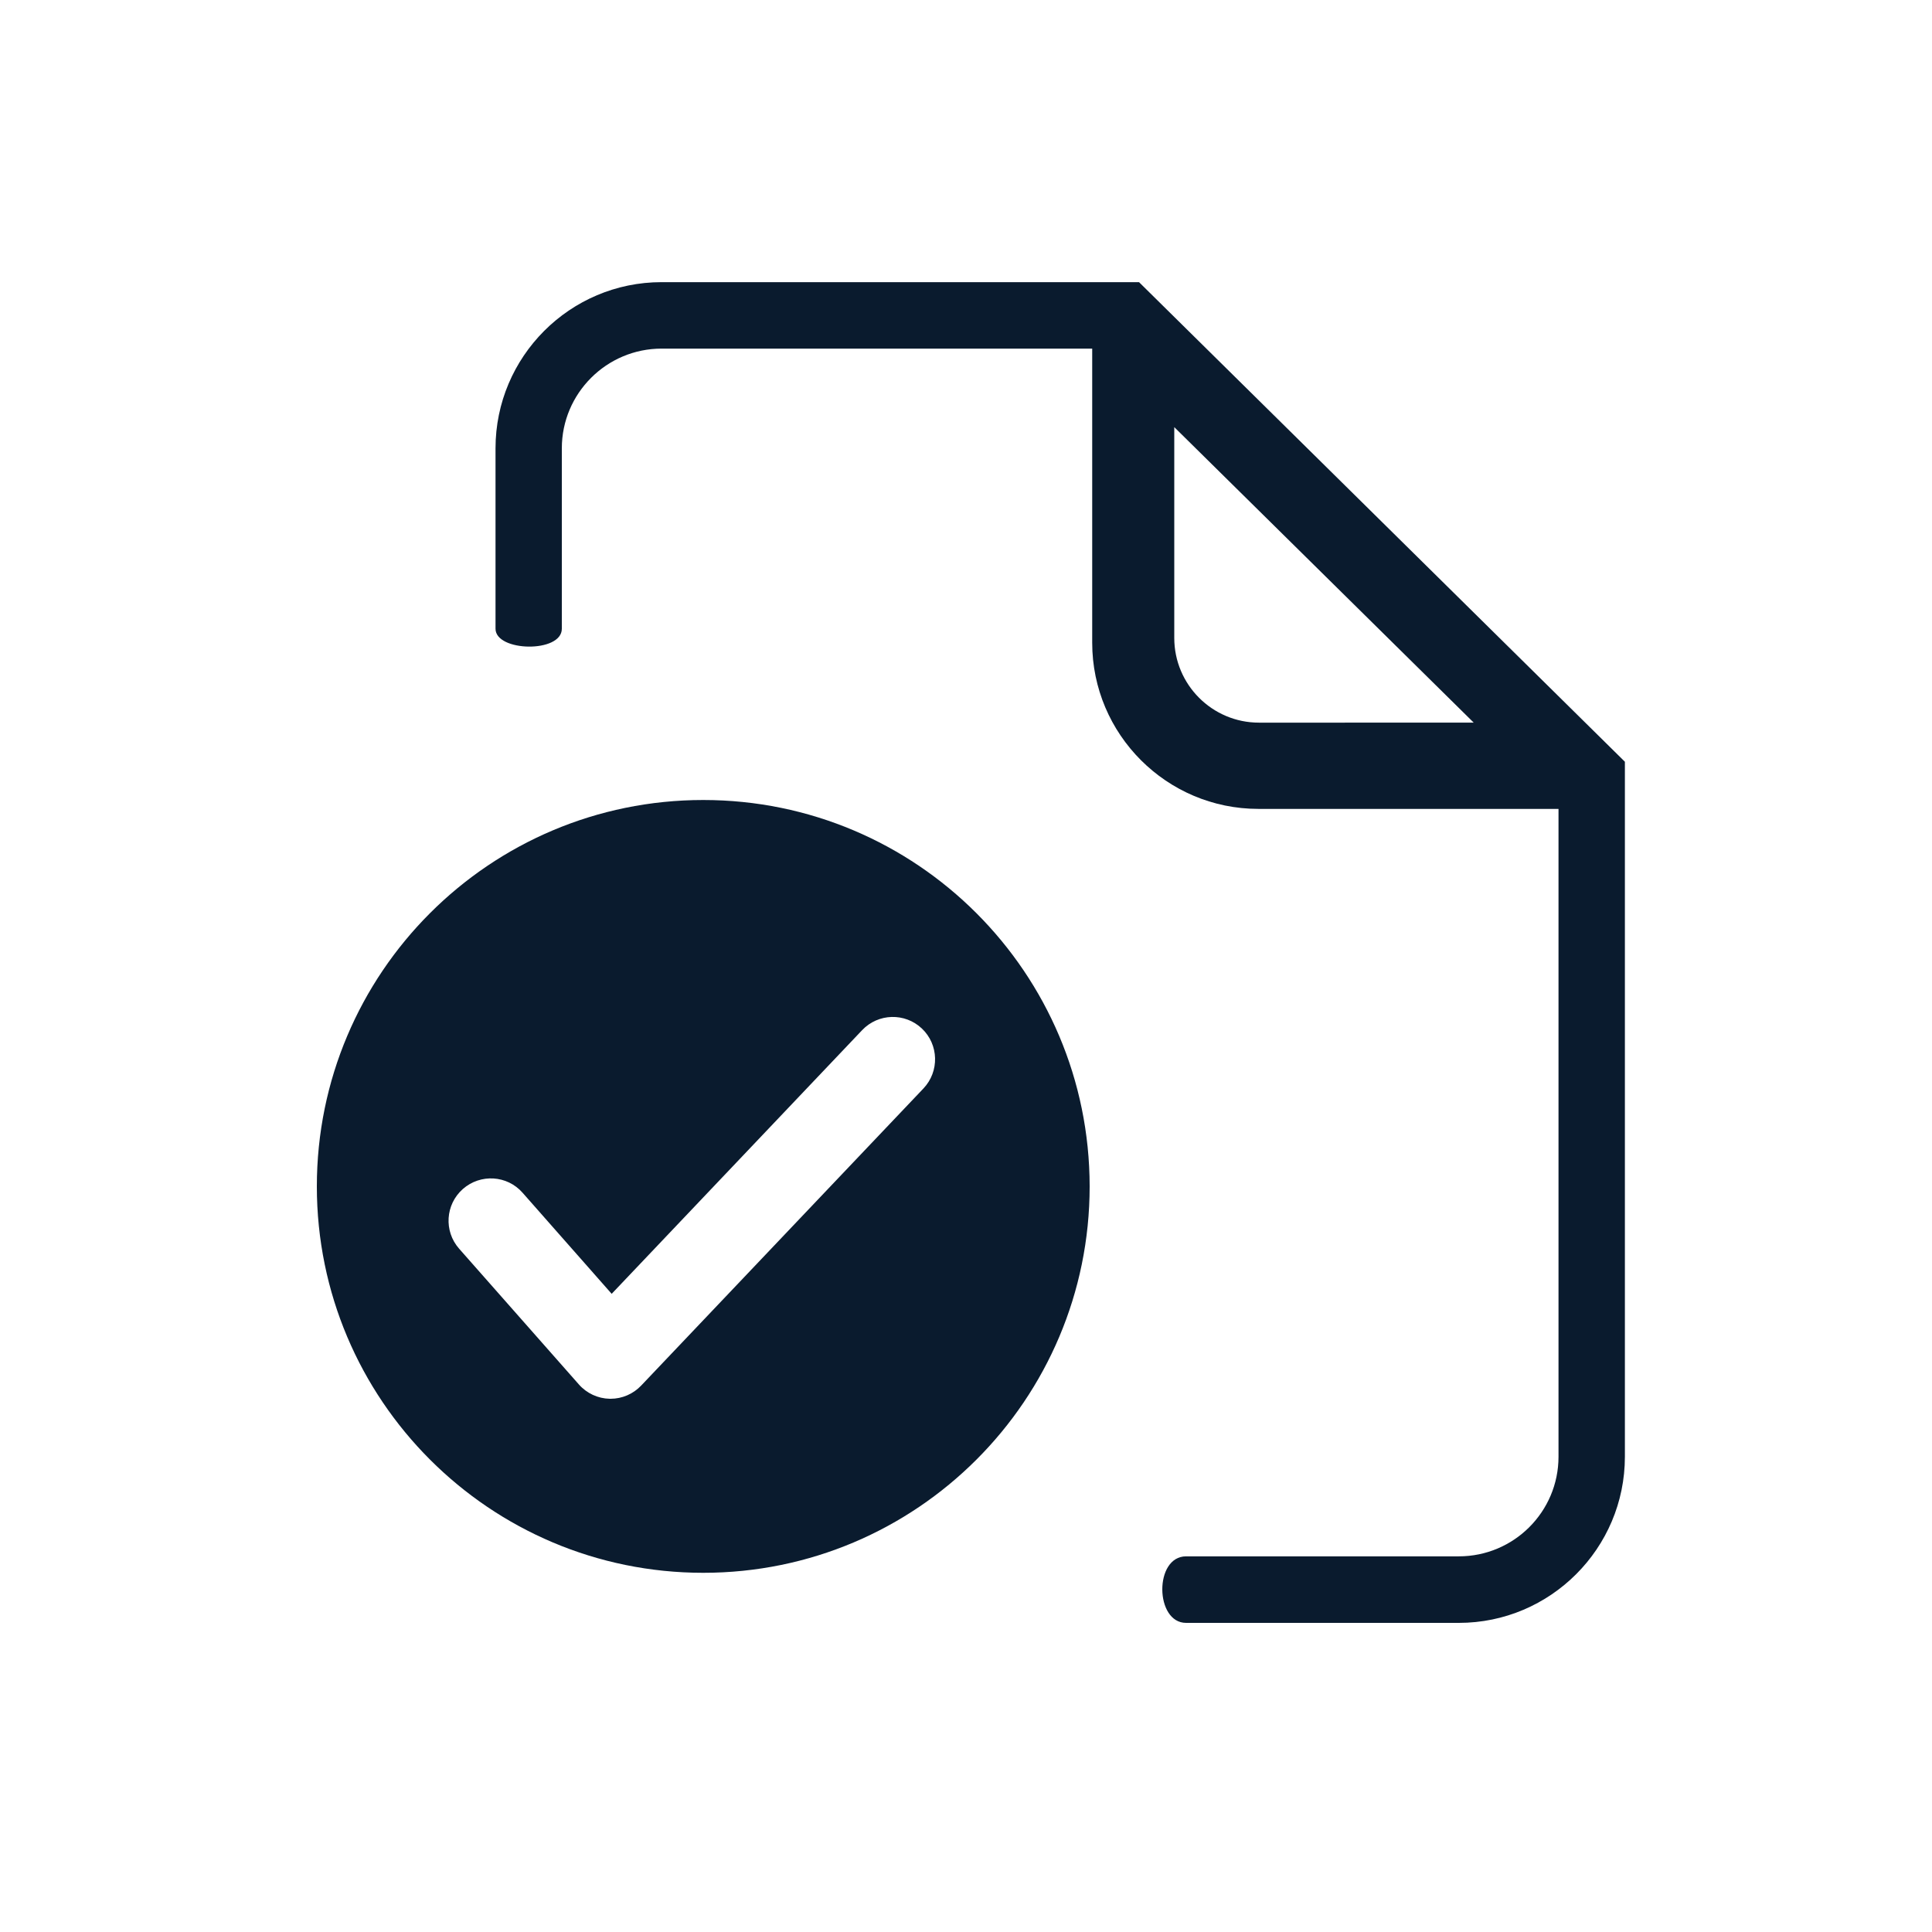
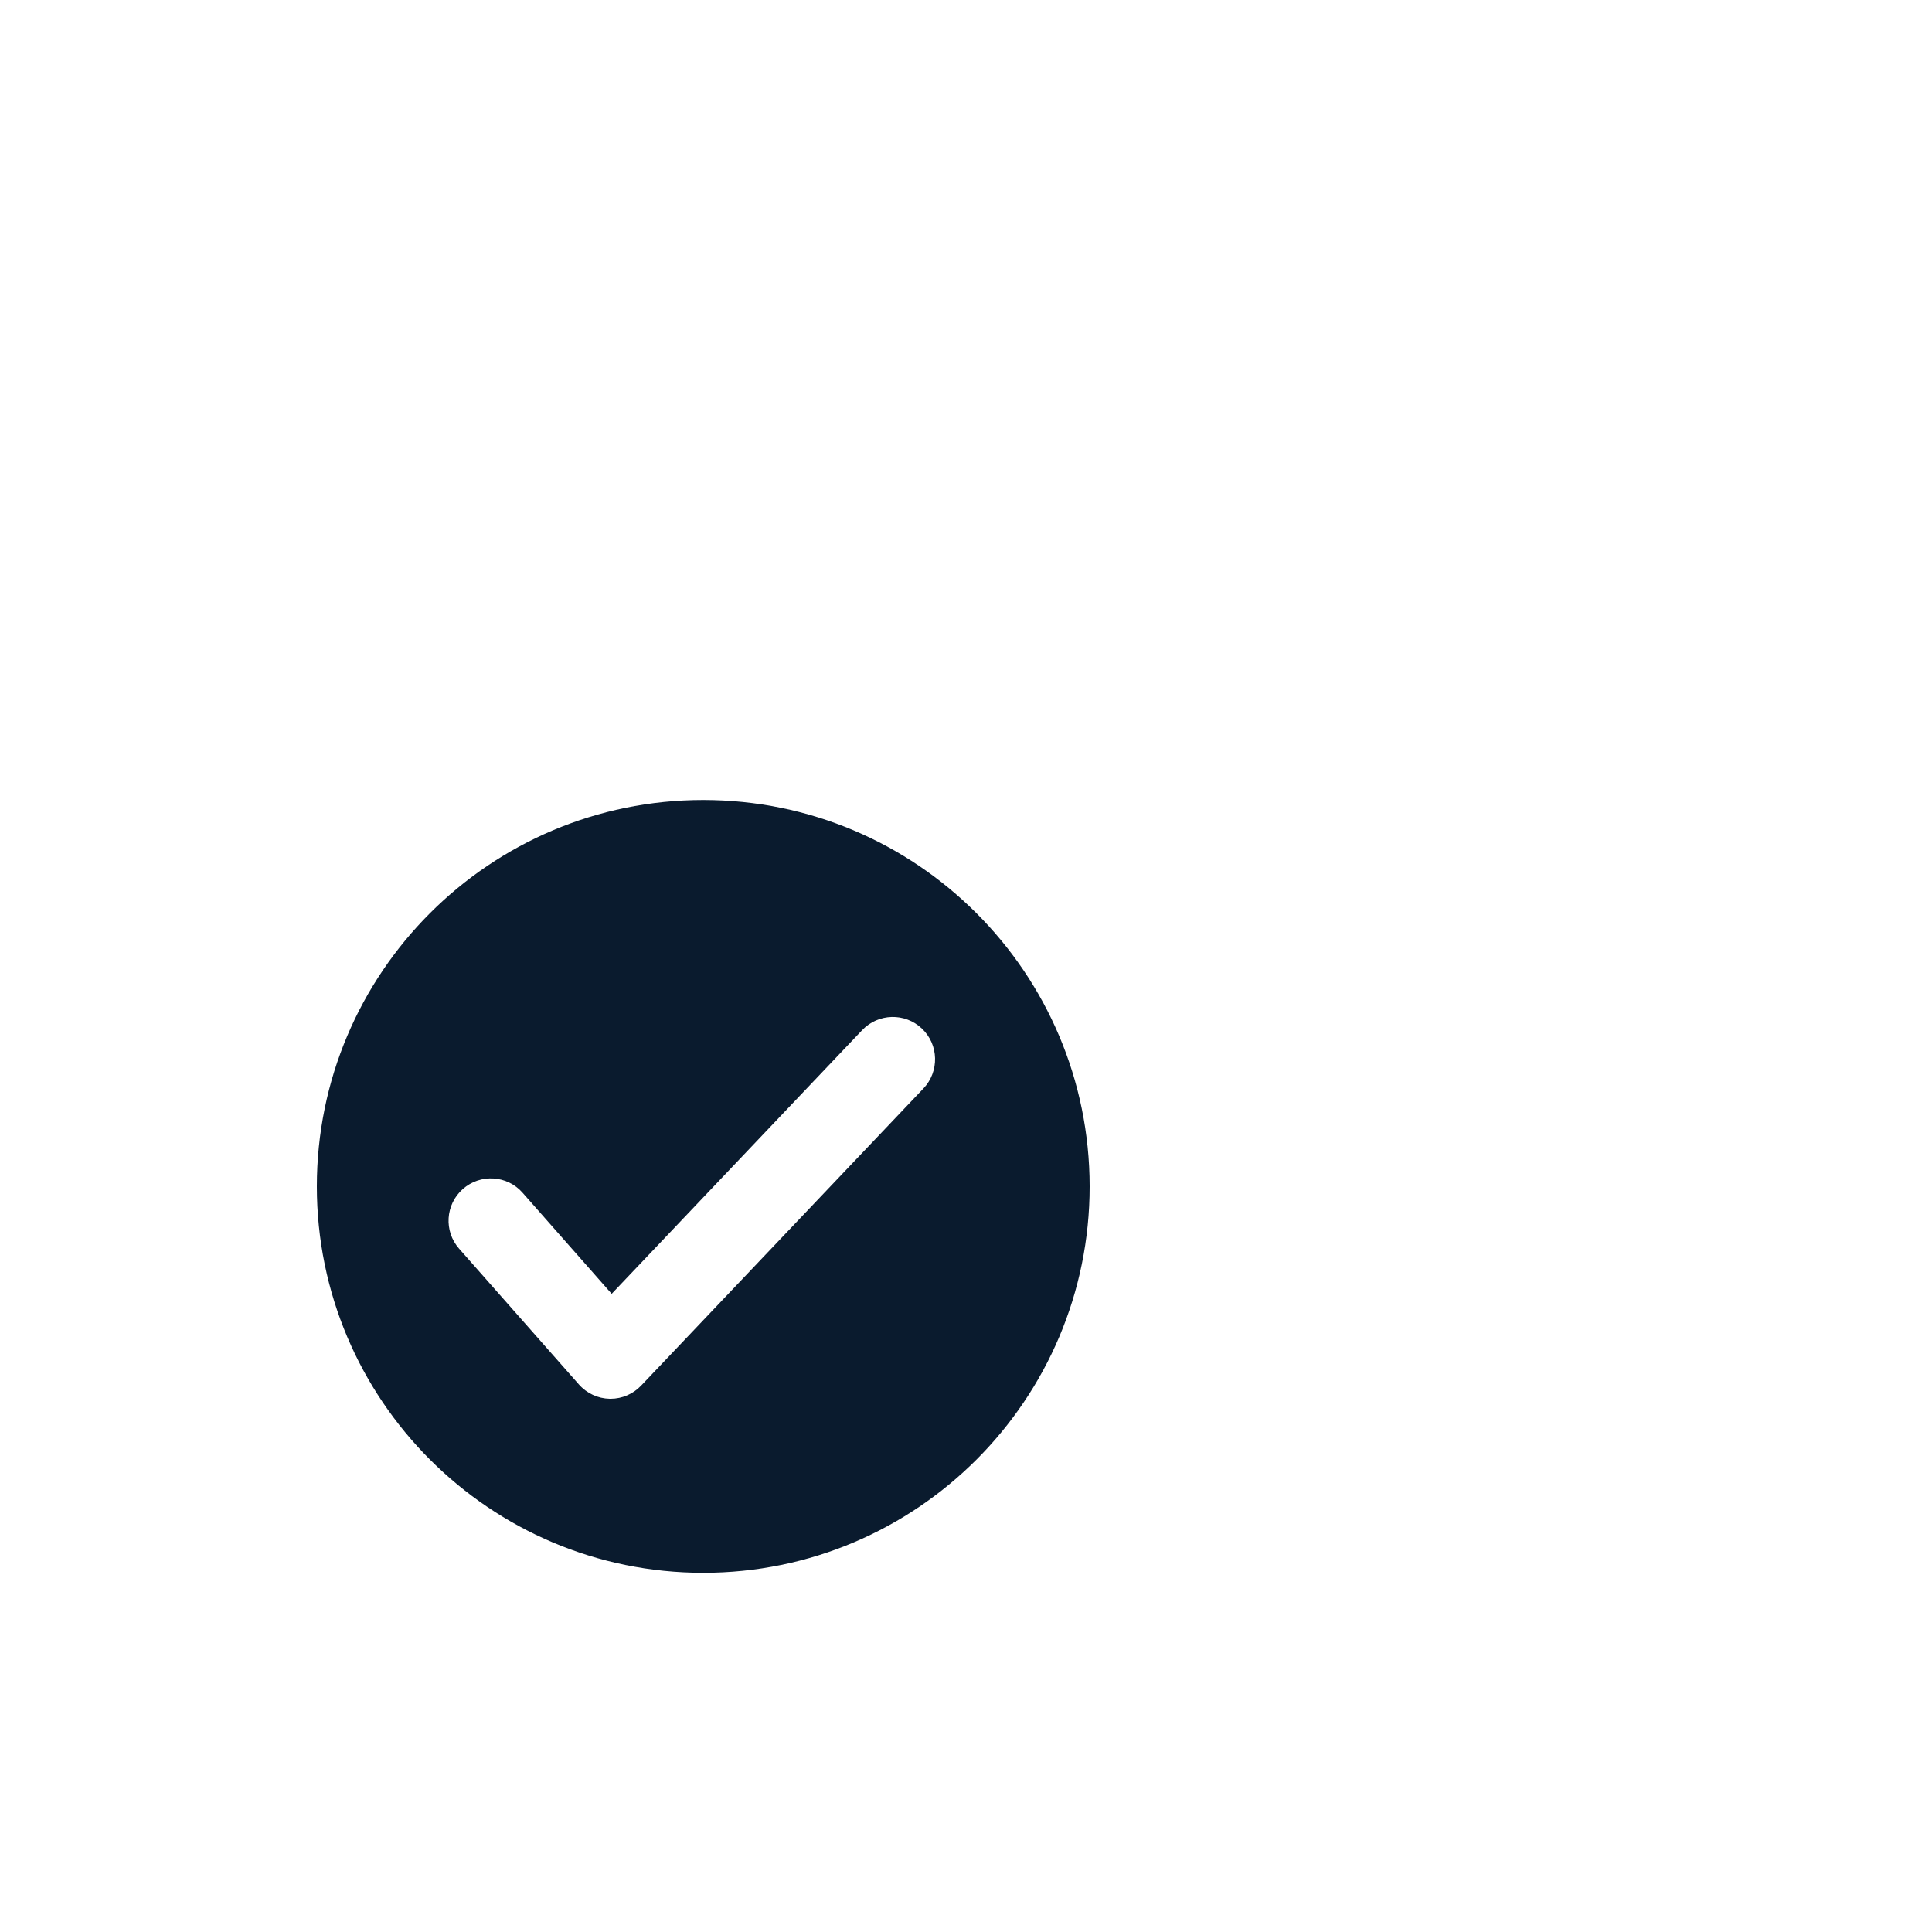
<svg xmlns="http://www.w3.org/2000/svg" version="1.1" id="Layer_1" x="0px" y="0px" viewBox="0 0 250 250" style="enable-background:new 0 0 250 250;" xml:space="preserve">
  <style type="text/css">
	.st0{fill:#0A1B2E;}
</style>
  <g>
    <g>
-       <path class="st0" d="M147.39,36.51H85.61c-11.86,0-21.49,9.65-21.49,21.5c0,0,0,20.36,0,23.35s8.58,3.17,8.58,0s0-23.35,0-23.35    c0-7.11,5.79-12.9,12.91-12.9h55.72v38.06c0,11.86,9.65,21.5,21.5,21.5h38.84v83.83c0,7.12-5.78,12.89-12.9,12.89    c0,0-31.12,0-35.29,0c-4.16,0-4.05,8.61,0,8.61c4.05,0,35.29,0,35.29,0c11.85,0,21.49-9.65,21.49-21.5V98.57L147.39,36.51z     M162.91,93.51c-6.05,0-10.96-4.92-10.96-10.96V55.27l38.75,38.24H162.91z" />
-     </g>
+       </g>
    <g>
      <path class="st0" d="M91,103.52c-27.62,0-50,22.38-50,50c0,27.61,22.38,50,50,50c27.61,0,50-22.39,50-50    C140.98,125.9,118.61,103.52,91,103.52z M119.5,140.84l-36.53,38.45c-1.03,1.09-2.47,1.71-3.96,1.71H78.9    c-1.53-0.03-2.98-0.7-4-1.86l-15.49-17.56c-2-2.27-1.78-5.72,0.48-7.72c2.27-2,5.73-1.8,7.73,0.48l11.53,13.08l32.41-34.12    c2.08-2.19,5.54-2.29,7.74-0.2C121.49,135.18,121.57,138.65,119.5,140.84z" />
    </g>
  </g>
</svg>